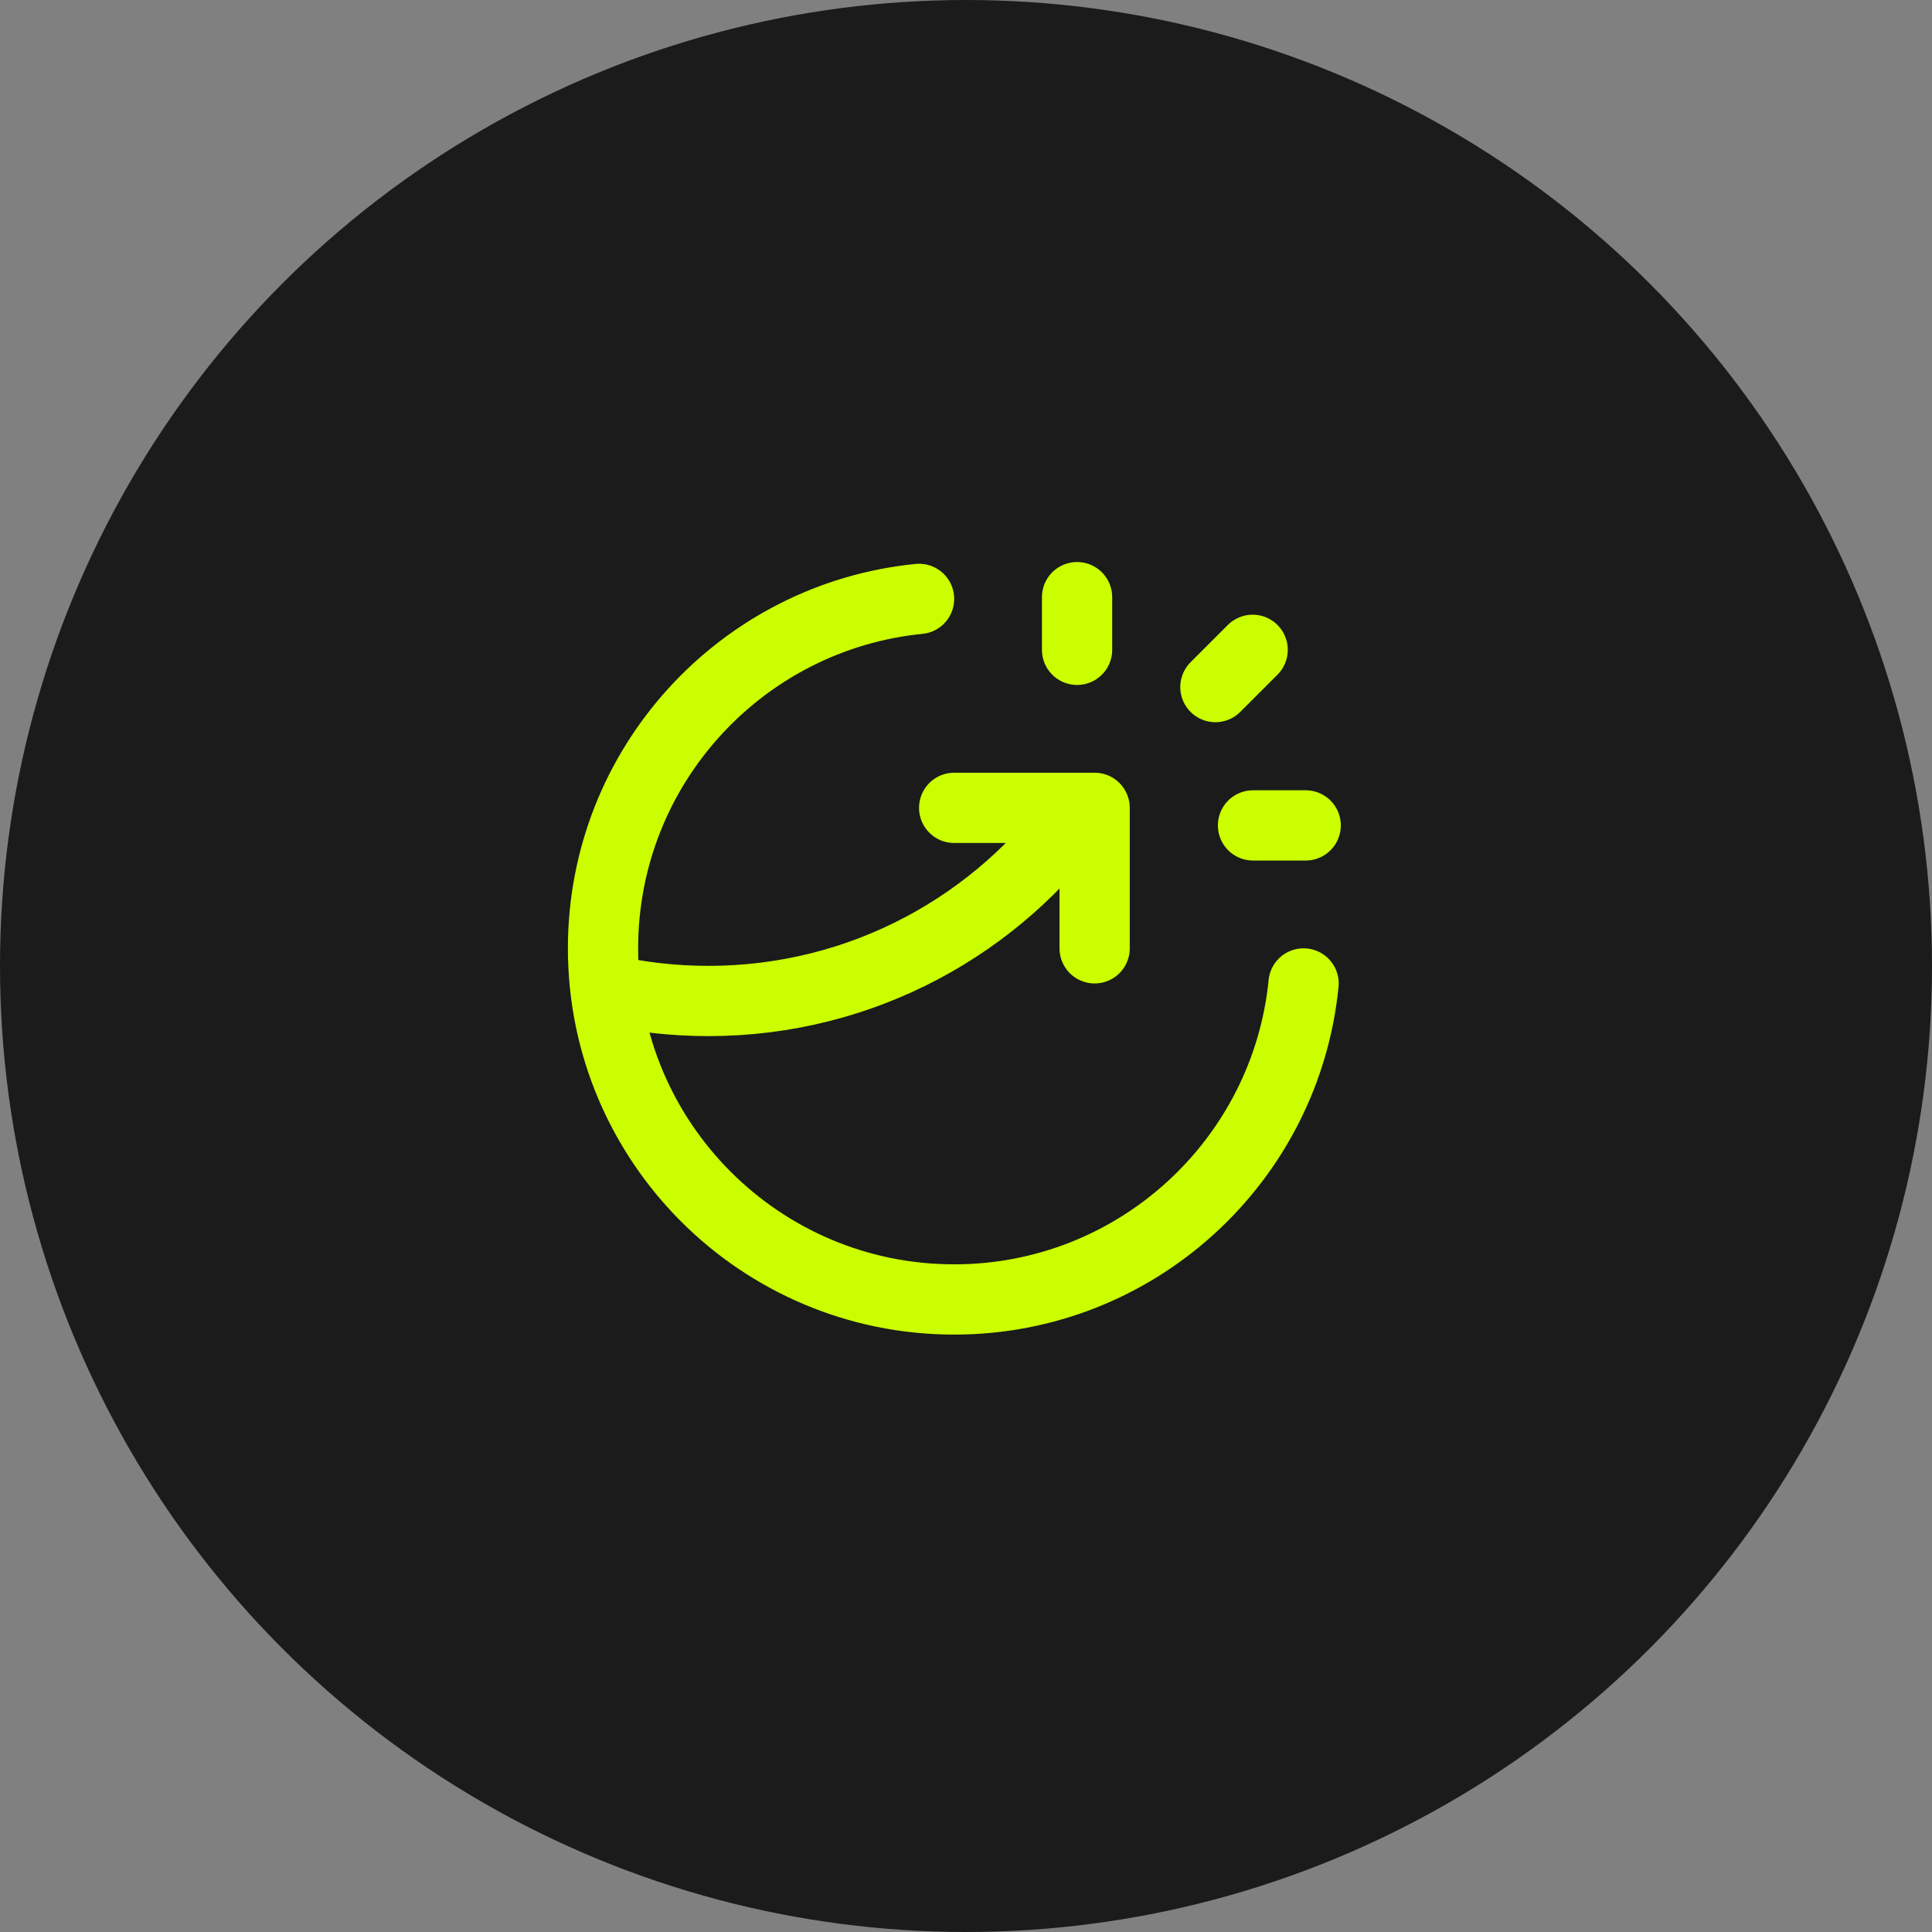
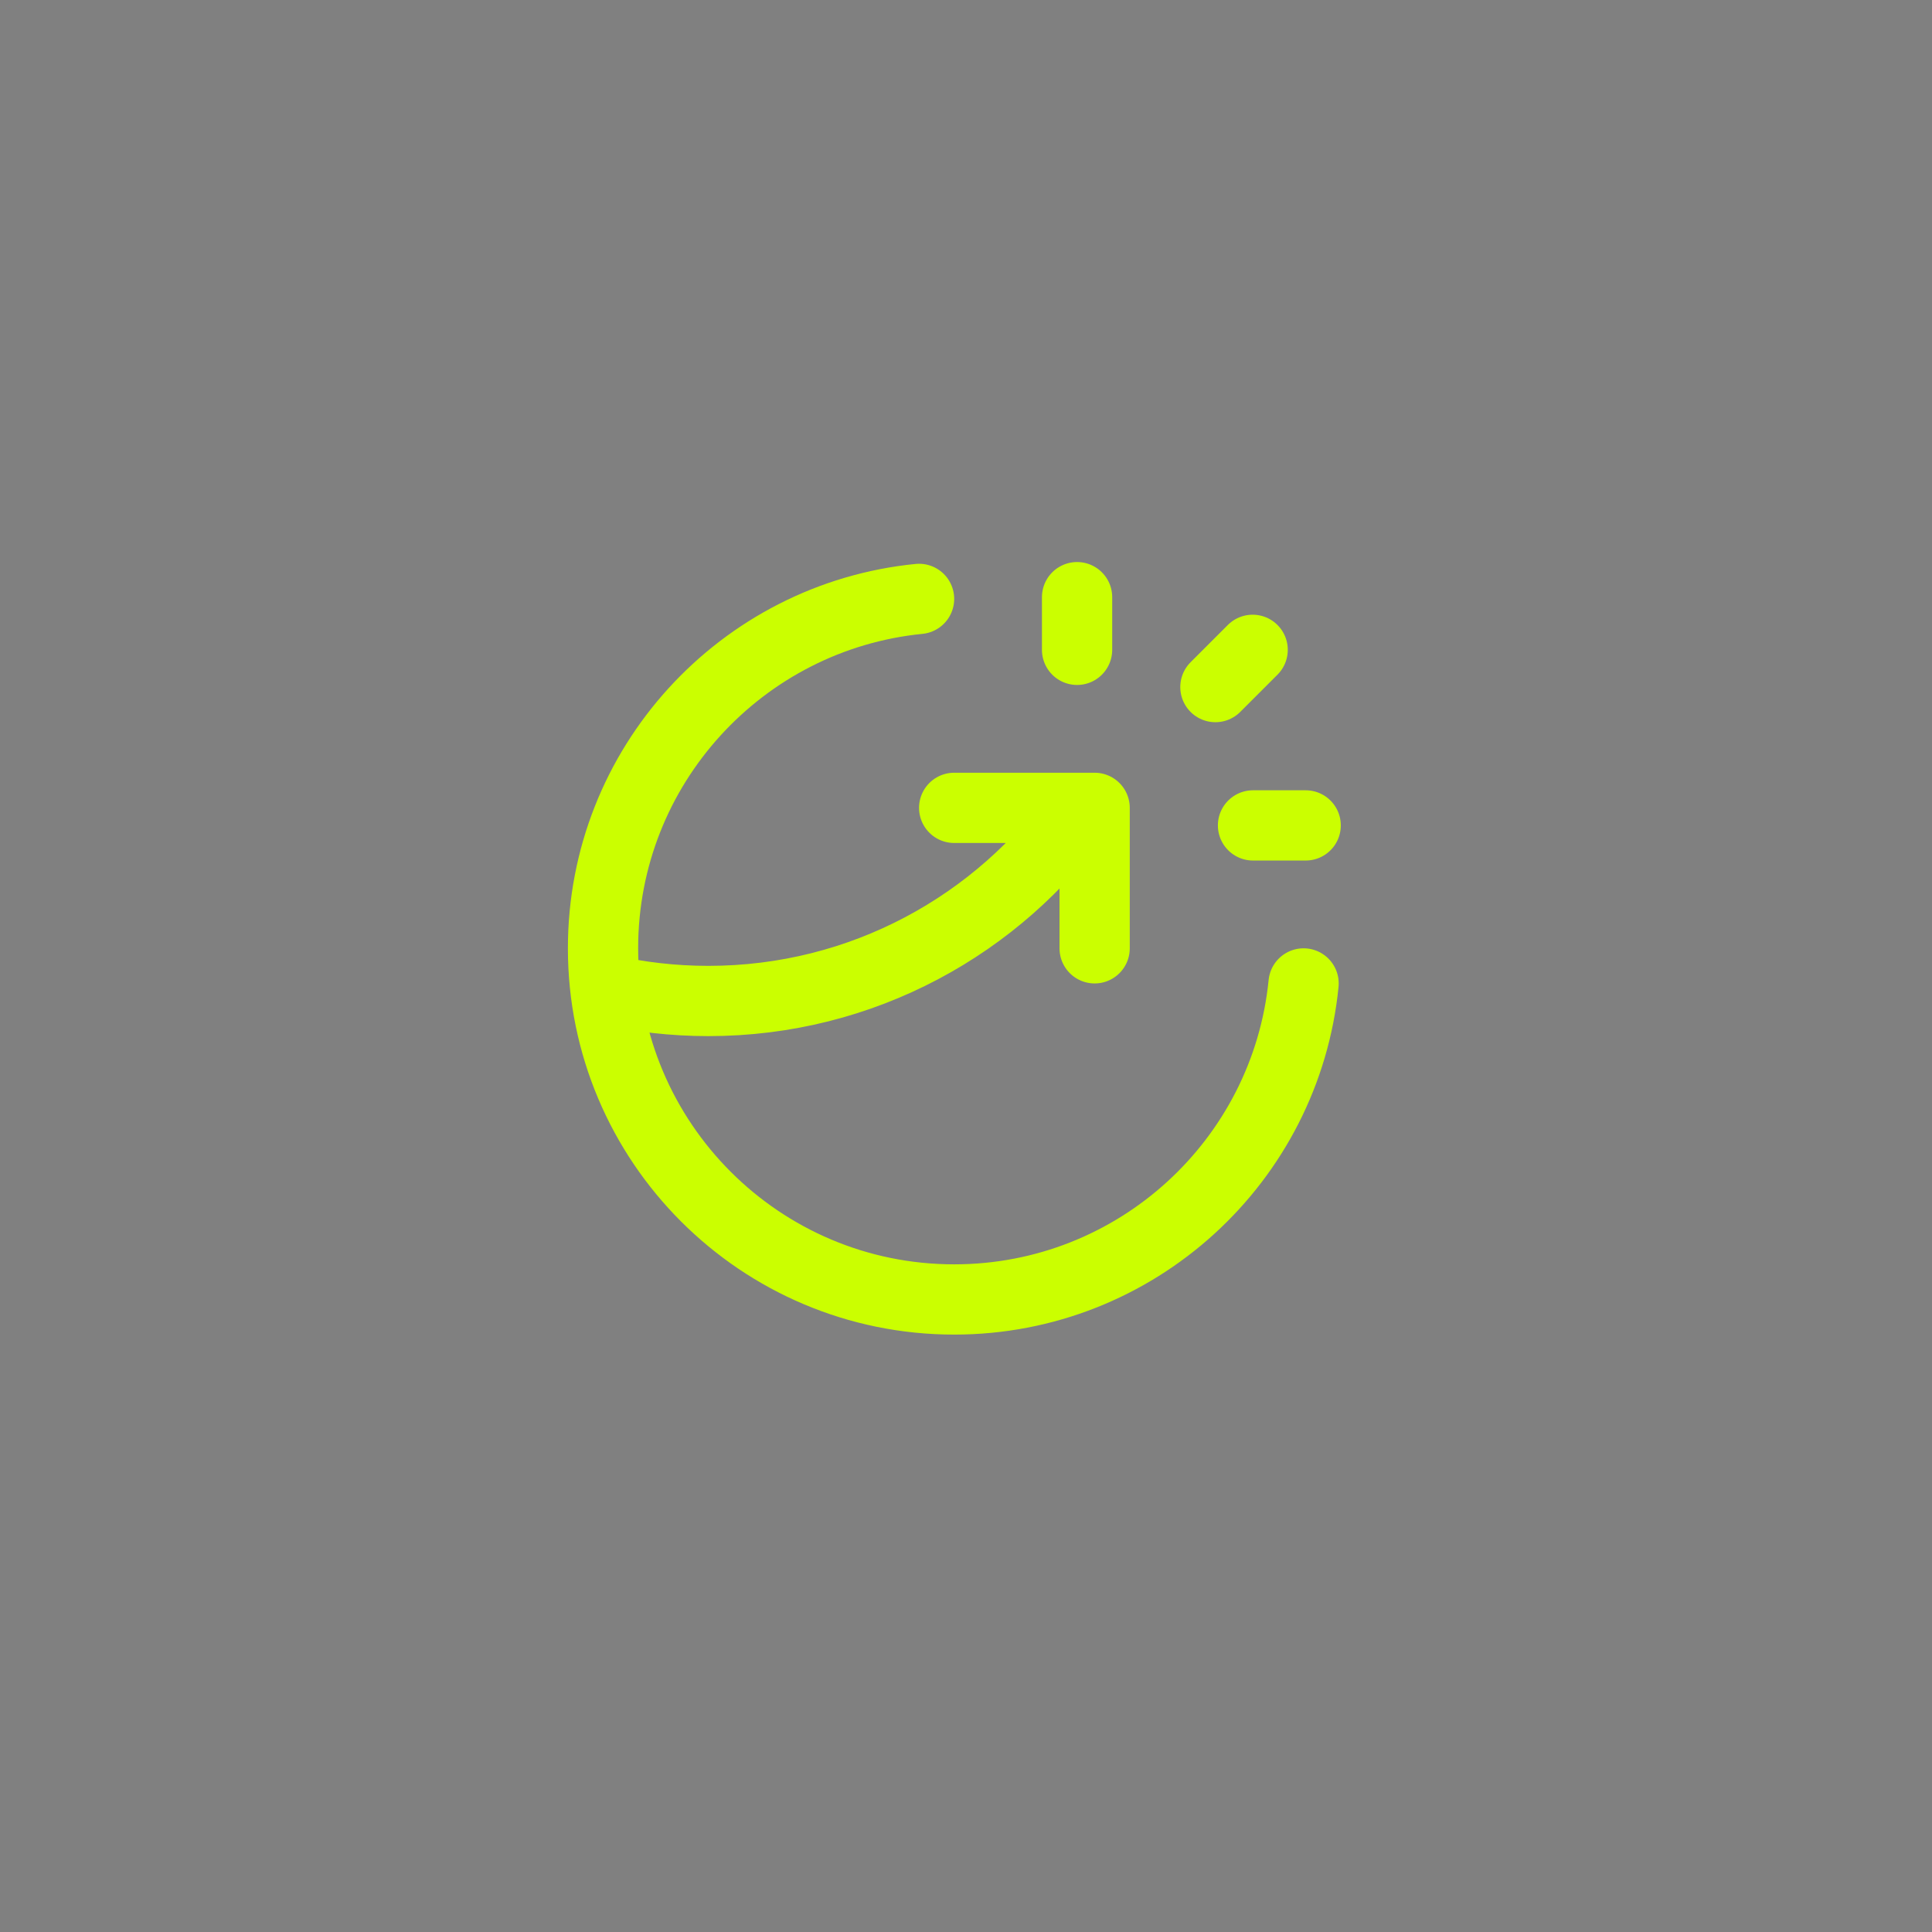
<svg xmlns="http://www.w3.org/2000/svg" width="165" height="165" viewBox="0 0 165 165" fill="none">
  <rect x="0" y="0" width="165" height="165" fill="#808080" stroke="none" />
-   <circle cx="82.5" cy="82.5" r="82.5" fill="#1B1B1B" />
  <path d="M91.986 55.498V51M103.8 58.679L106.981 55.498M107.012 70.493H111.51M111.331 83.989C109.827 99.143 97.04 110.979 81.49 110.979C64.927 110.979 51.5 97.552 51.5 80.99C51.5 65.439 63.336 52.653 78.491 51.148M81.49 68.994H93.486V80.99M92.345 68.994C85.284 78.973 73.651 85.488 60.497 85.488C57.489 85.488 54.561 85.147 51.749 84.503" stroke="#CBFF00" stroke-width="6" stroke-linecap="round" stroke-linejoin="round" />
</svg>